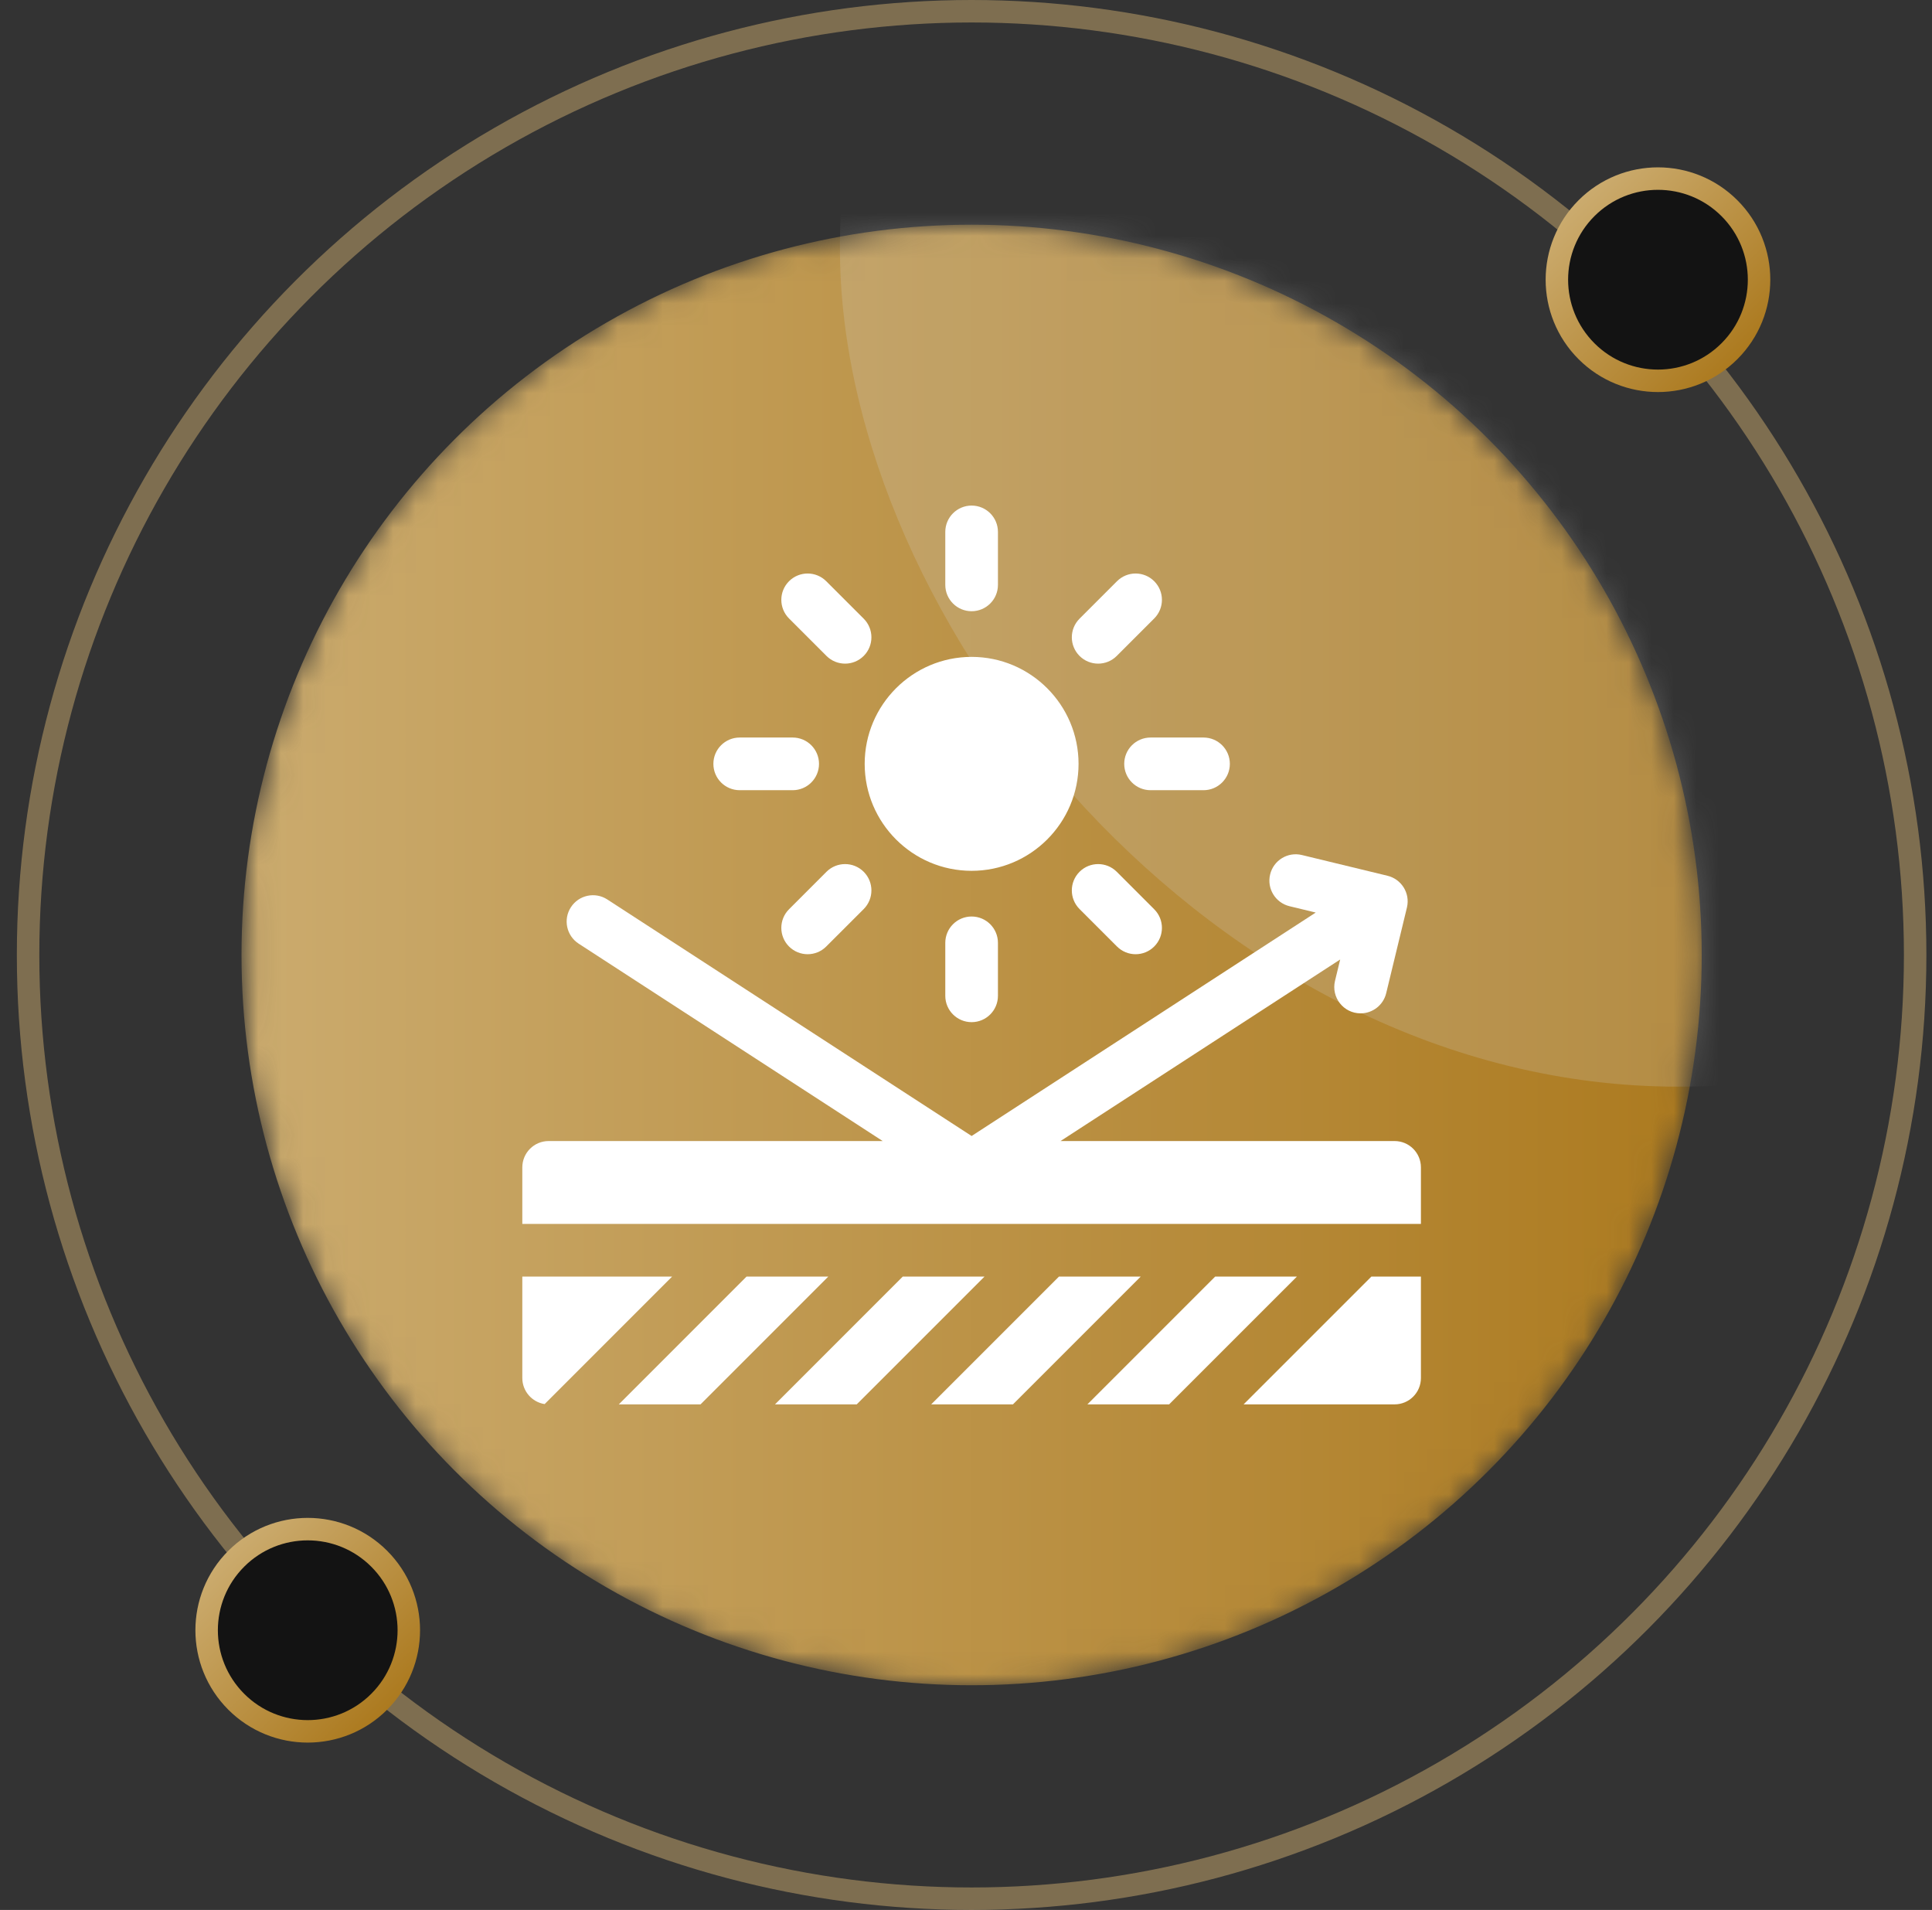
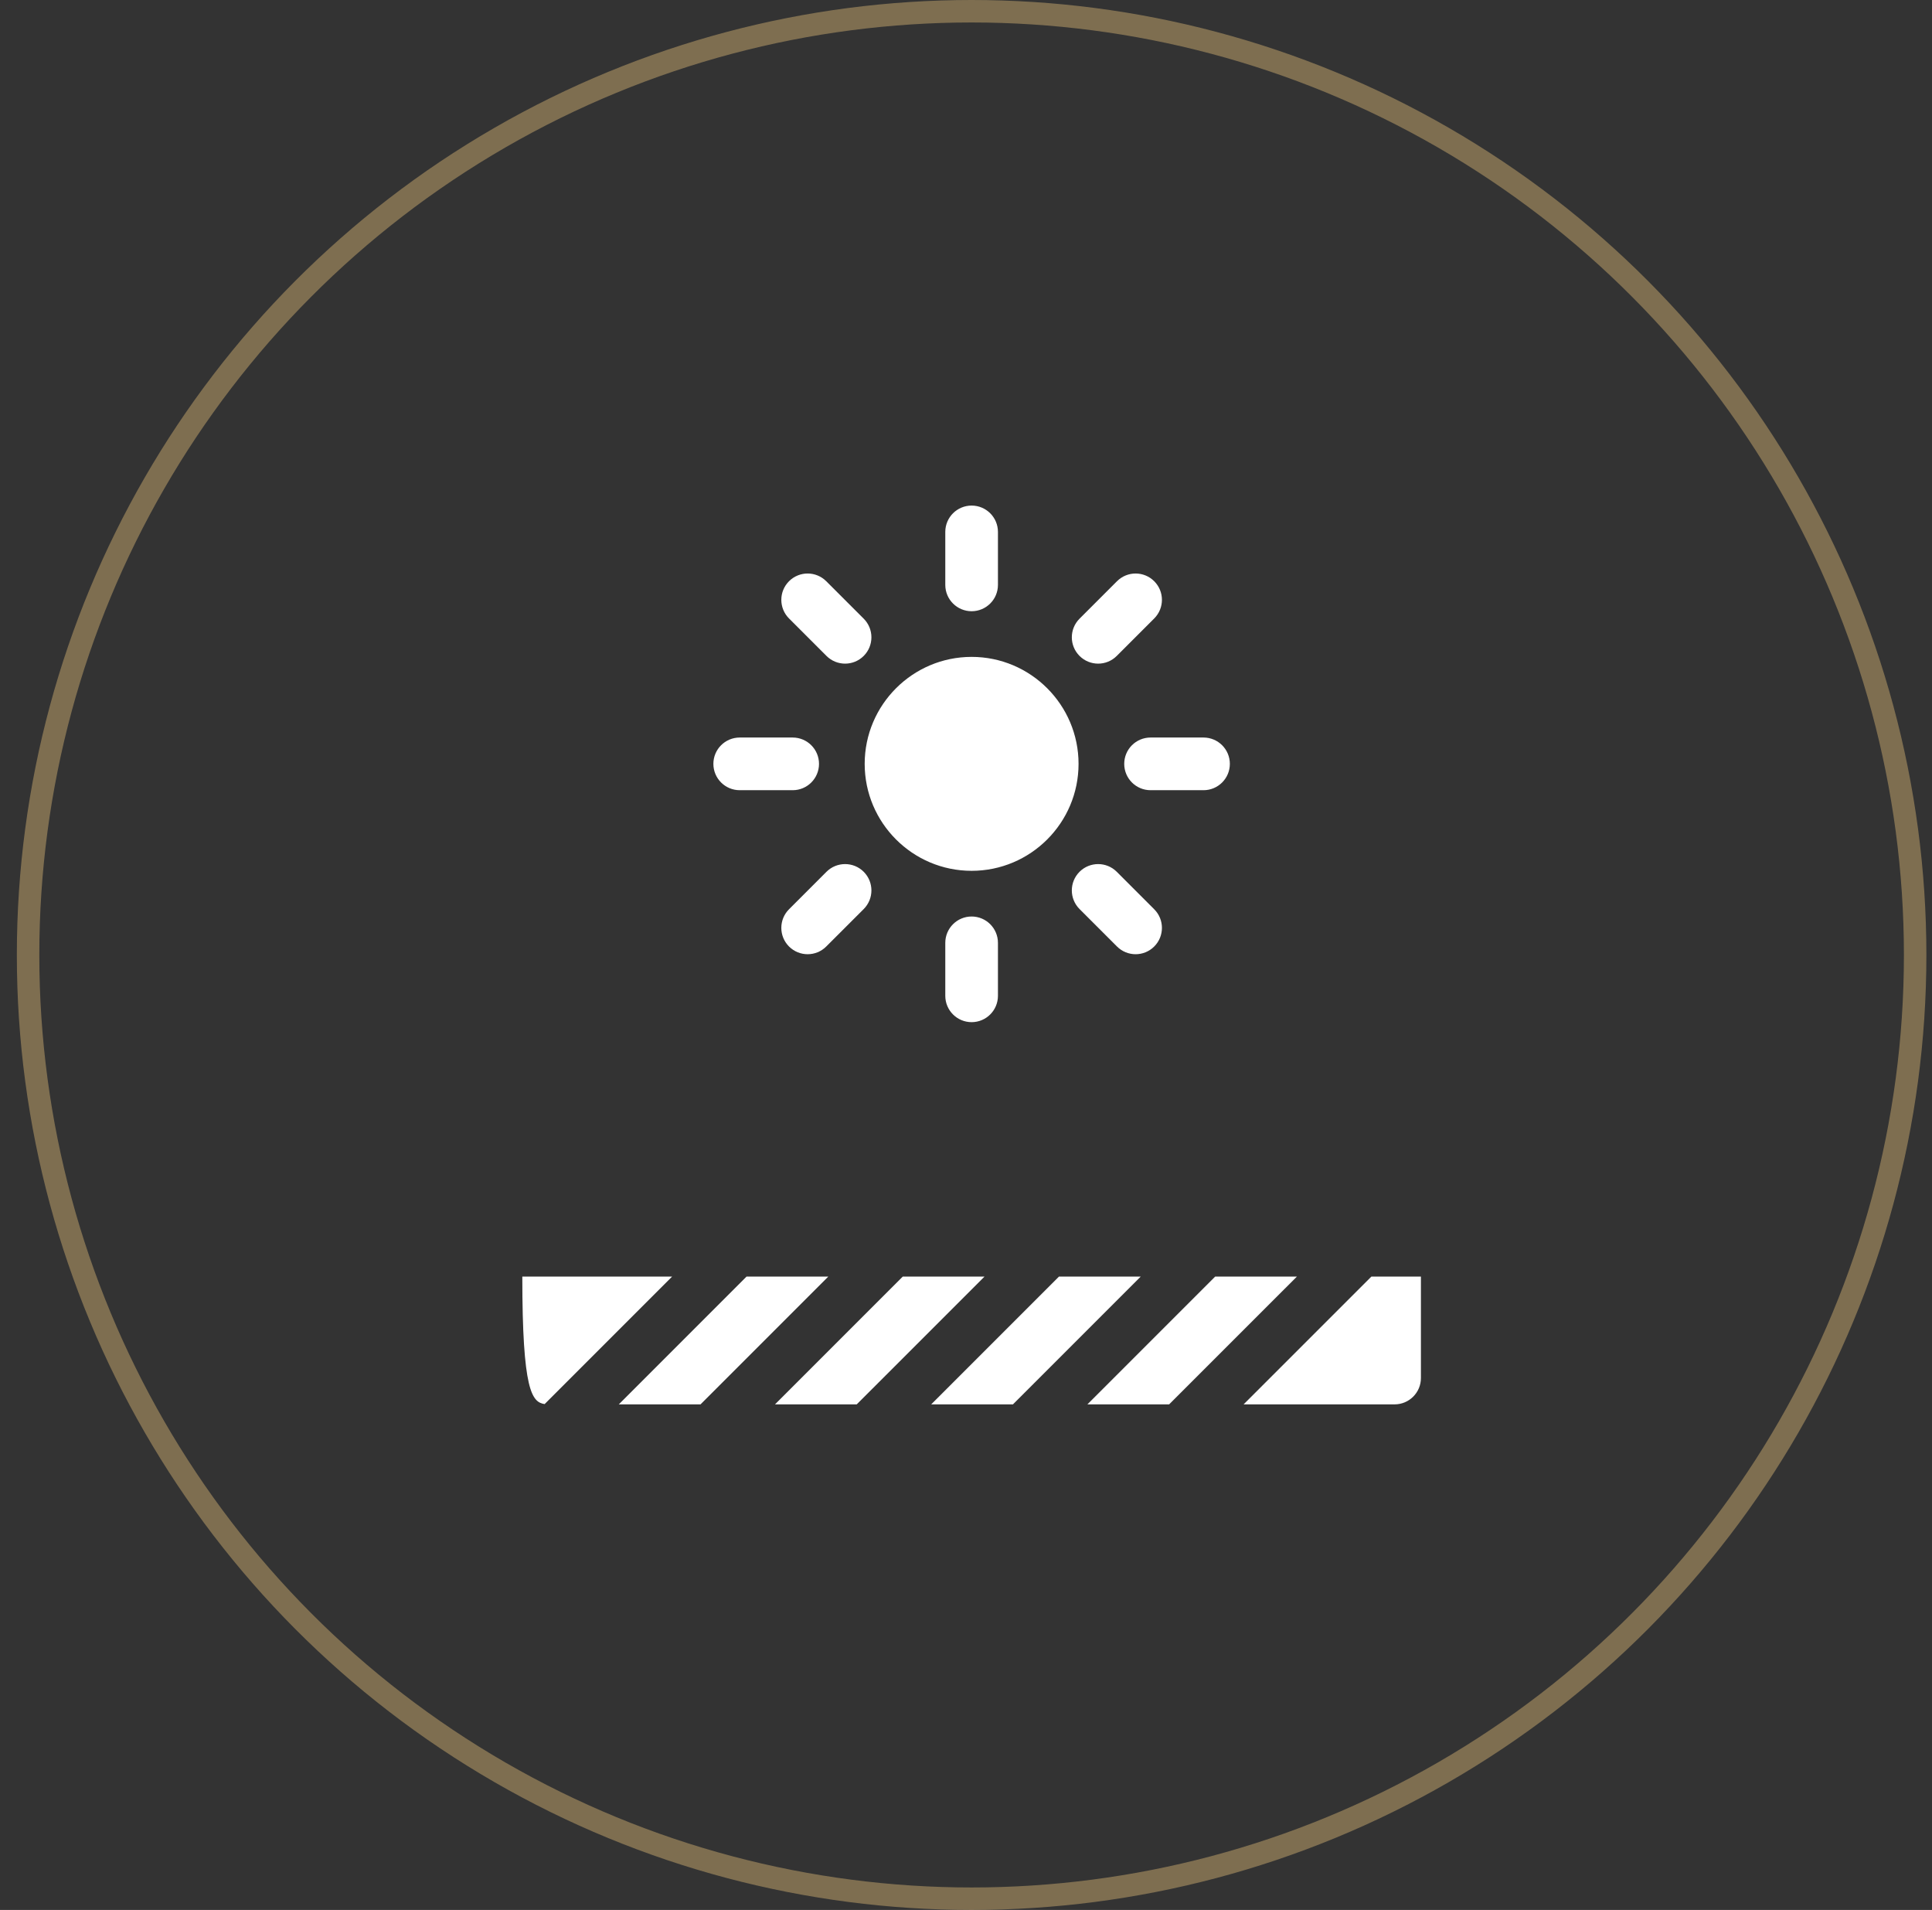
<svg xmlns="http://www.w3.org/2000/svg" width="86" height="85" viewBox="0 0 86 85" fill="none">
  <rect x="0" y="0" width="86" height="85" fill="#333333" stroke="none" />
  <circle cx="43.25" cy="42.5" r="42" stroke="#CBAB6E" stroke-opacity="0.5" />
-   <circle cx="73.802" cy="12.448" r="4.5" transform="rotate(45 73.802 12.448)" fill="#131313" stroke="url(#paint0_linear_192_4606)" />
-   <circle cx="13.698" cy="72.552" r="4.5" transform="rotate(45 13.698 72.552)" fill="#131313" stroke="url(#paint1_linear_192_4606)" />
  <mask id="mask0_192_4606" style="mask-type:alpha" maskUnits="userSpaceOnUse" x="10" y="10" width="66" height="66">
-     <circle cx="43.25" cy="42.5" r="32" fill="#0195EF" stroke="#0195EF" />
-   </mask>
+     </mask>
  <g mask="url(#mask0_192_4606)">
    <circle cx="43.25" cy="42.5" r="32" fill="url(#paint2_linear_192_4606)" stroke="url(#paint3_linear_192_4606)" />
    <rect opacity="0.2" x="37.389" y="-26.23" width="74.59" height="74.59" rx="37.295" fill="#D9D9D9" />
  </g>
-   <path d="M48.01 33.995C48.01 36.62 45.875 38.755 43.25 38.755C40.625 38.755 38.49 36.62 38.49 33.995C38.49 31.369 40.625 29.234 43.25 29.234C45.875 29.234 48.01 31.369 48.01 33.995ZM32.927 35.167H35.285C35.932 35.167 36.457 34.642 36.457 33.995C36.457 33.348 35.932 32.823 35.285 32.823H32.927C32.28 32.823 31.755 33.348 31.755 33.995C31.755 34.642 32.28 35.167 32.927 35.167ZM50.043 33.995C50.043 34.642 50.568 35.167 51.215 35.167H53.573C54.22 35.167 54.745 34.642 54.745 33.995C54.745 33.348 54.22 32.823 53.573 32.823H51.215C50.568 32.823 50.043 33.348 50.043 33.995ZM42.078 41.96V44.318C42.078 44.965 42.603 45.49 43.25 45.49C43.897 45.49 44.422 44.965 44.422 44.318V41.96C44.422 41.313 43.897 40.788 43.25 40.788C42.603 40.788 42.078 41.313 42.078 41.96ZM43.25 27.202C43.897 27.202 44.422 26.677 44.422 26.03V23.672C44.422 23.025 43.897 22.5 43.25 22.5C42.603 22.5 42.078 23.025 42.078 23.672V26.03C42.078 26.677 42.603 27.202 43.25 27.202ZM36.789 38.798L35.122 40.466C34.665 40.923 34.665 41.665 35.122 42.123C35.58 42.581 36.322 42.581 36.779 42.123L38.447 40.456C38.904 39.998 38.904 39.256 38.447 38.798C37.989 38.341 37.247 38.341 36.789 38.798ZM48.054 38.798C47.596 39.256 47.596 39.998 48.054 40.456L49.721 42.123C50.179 42.581 50.921 42.581 51.378 42.123C51.836 41.665 51.836 40.923 51.378 40.466L49.711 38.798C49.254 38.341 48.511 38.341 48.054 38.798ZM36.789 29.191C37.247 29.649 37.989 29.649 38.447 29.191C38.904 28.734 38.904 27.992 38.447 27.534L36.779 25.867C36.322 25.409 35.58 25.409 35.122 25.867C34.665 26.324 34.665 27.066 35.122 27.524L36.789 29.191ZM49.711 29.191L51.378 27.524C51.836 27.066 51.836 26.324 51.378 25.867C50.921 25.409 50.179 25.409 49.721 25.867L48.054 27.534C47.596 27.992 47.596 28.734 48.054 29.191C48.511 29.649 49.254 29.649 49.711 29.191ZM23.25 56.812V61.328C23.25 61.914 23.682 62.401 24.244 62.487L29.919 56.812H23.25ZM33.232 56.812L27.545 62.5H31.183L36.871 56.812H33.232ZM40.186 56.812L34.498 62.5H38.136L43.825 56.812H40.186ZM47.139 56.812L41.451 62.5H45.09L50.778 56.812H47.139ZM54.092 56.812L48.404 62.5H52.042L57.731 56.812H54.092ZM61.046 56.812L55.357 62.5H62.078C62.725 62.5 63.25 61.975 63.25 61.328V56.812H61.046Z" fill="white" />
-   <path d="M63.25 51.953C63.25 51.306 62.725 50.781 62.078 50.781H47.208L59.656 42.701L59.426 43.65C59.248 44.385 59.804 45.098 60.566 45.098C61.094 45.098 61.574 44.738 61.704 44.202C62.785 39.738 62.608 40.47 62.63 40.377C62.776 39.743 62.378 39.124 61.764 38.975L57.953 38.052C57.323 37.899 56.69 38.286 56.538 38.915C56.385 39.544 56.772 40.177 57.401 40.33L58.568 40.612L43.25 50.556L27.034 40.03C26.491 39.677 25.765 39.832 25.413 40.375C25.06 40.917 25.215 41.643 25.758 41.996L39.292 50.781H24.422C23.775 50.781 23.25 51.306 23.25 51.953V54.468H63.25V51.953Z" fill="white" />
+   <path d="M48.01 33.995C48.01 36.62 45.875 38.755 43.25 38.755C40.625 38.755 38.49 36.62 38.49 33.995C38.49 31.369 40.625 29.234 43.25 29.234C45.875 29.234 48.01 31.369 48.01 33.995ZM32.927 35.167H35.285C35.932 35.167 36.457 34.642 36.457 33.995C36.457 33.348 35.932 32.823 35.285 32.823H32.927C32.28 32.823 31.755 33.348 31.755 33.995C31.755 34.642 32.28 35.167 32.927 35.167ZM50.043 33.995C50.043 34.642 50.568 35.167 51.215 35.167H53.573C54.22 35.167 54.745 34.642 54.745 33.995C54.745 33.348 54.22 32.823 53.573 32.823H51.215C50.568 32.823 50.043 33.348 50.043 33.995ZM42.078 41.96V44.318C42.078 44.965 42.603 45.49 43.25 45.49C43.897 45.49 44.422 44.965 44.422 44.318V41.96C44.422 41.313 43.897 40.788 43.25 40.788C42.603 40.788 42.078 41.313 42.078 41.96ZM43.25 27.202C43.897 27.202 44.422 26.677 44.422 26.03V23.672C44.422 23.025 43.897 22.5 43.25 22.5C42.603 22.5 42.078 23.025 42.078 23.672V26.03C42.078 26.677 42.603 27.202 43.25 27.202ZM36.789 38.798L35.122 40.466C34.665 40.923 34.665 41.665 35.122 42.123C35.58 42.581 36.322 42.581 36.779 42.123L38.447 40.456C38.904 39.998 38.904 39.256 38.447 38.798C37.989 38.341 37.247 38.341 36.789 38.798ZM48.054 38.798C47.596 39.256 47.596 39.998 48.054 40.456L49.721 42.123C50.179 42.581 50.921 42.581 51.378 42.123C51.836 41.665 51.836 40.923 51.378 40.466L49.711 38.798C49.254 38.341 48.511 38.341 48.054 38.798ZM36.789 29.191C37.247 29.649 37.989 29.649 38.447 29.191C38.904 28.734 38.904 27.992 38.447 27.534L36.779 25.867C36.322 25.409 35.58 25.409 35.122 25.867C34.665 26.324 34.665 27.066 35.122 27.524L36.789 29.191ZM49.711 29.191L51.378 27.524C51.836 27.066 51.836 26.324 51.378 25.867C50.921 25.409 50.179 25.409 49.721 25.867L48.054 27.534C47.596 27.992 47.596 28.734 48.054 29.191C48.511 29.649 49.254 29.649 49.711 29.191ZM23.25 56.812C23.25 61.914 23.682 62.401 24.244 62.487L29.919 56.812H23.25ZM33.232 56.812L27.545 62.5H31.183L36.871 56.812H33.232ZM40.186 56.812L34.498 62.5H38.136L43.825 56.812H40.186ZM47.139 56.812L41.451 62.5H45.09L50.778 56.812H47.139ZM54.092 56.812L48.404 62.5H52.042L57.731 56.812H54.092ZM61.046 56.812L55.357 62.5H62.078C62.725 62.5 63.25 61.975 63.25 61.328V56.812H61.046Z" fill="white" />
  <defs>
    <linearGradient id="paint0_linear_192_4606" x1="68.802" y1="12.448" x2="78.802" y2="12.448" gradientUnits="userSpaceOnUse">
      <stop stop-color="#CBAB6E" />
      <stop offset="1" stop-color="#AC7A1F" />
    </linearGradient>
    <linearGradient id="paint1_linear_192_4606" x1="8.698" y1="72.552" x2="18.698" y2="72.552" gradientUnits="userSpaceOnUse">
      <stop stop-color="#CBAB6E" />
      <stop offset="1" stop-color="#AC7A1F" />
    </linearGradient>
    <linearGradient id="paint2_linear_192_4606" x1="10.75" y1="42.5" x2="75.75" y2="42.5" gradientUnits="userSpaceOnUse">
      <stop stop-color="#CBAB6E" />
      <stop offset="1" stop-color="#AC7A1F" />
    </linearGradient>
    <linearGradient id="paint3_linear_192_4606" x1="10.75" y1="42.5" x2="75.75" y2="42.5" gradientUnits="userSpaceOnUse">
      <stop stop-color="#CBAB6E" />
      <stop offset="1" stop-color="#AC7A1F" />
    </linearGradient>
  </defs>
</svg>